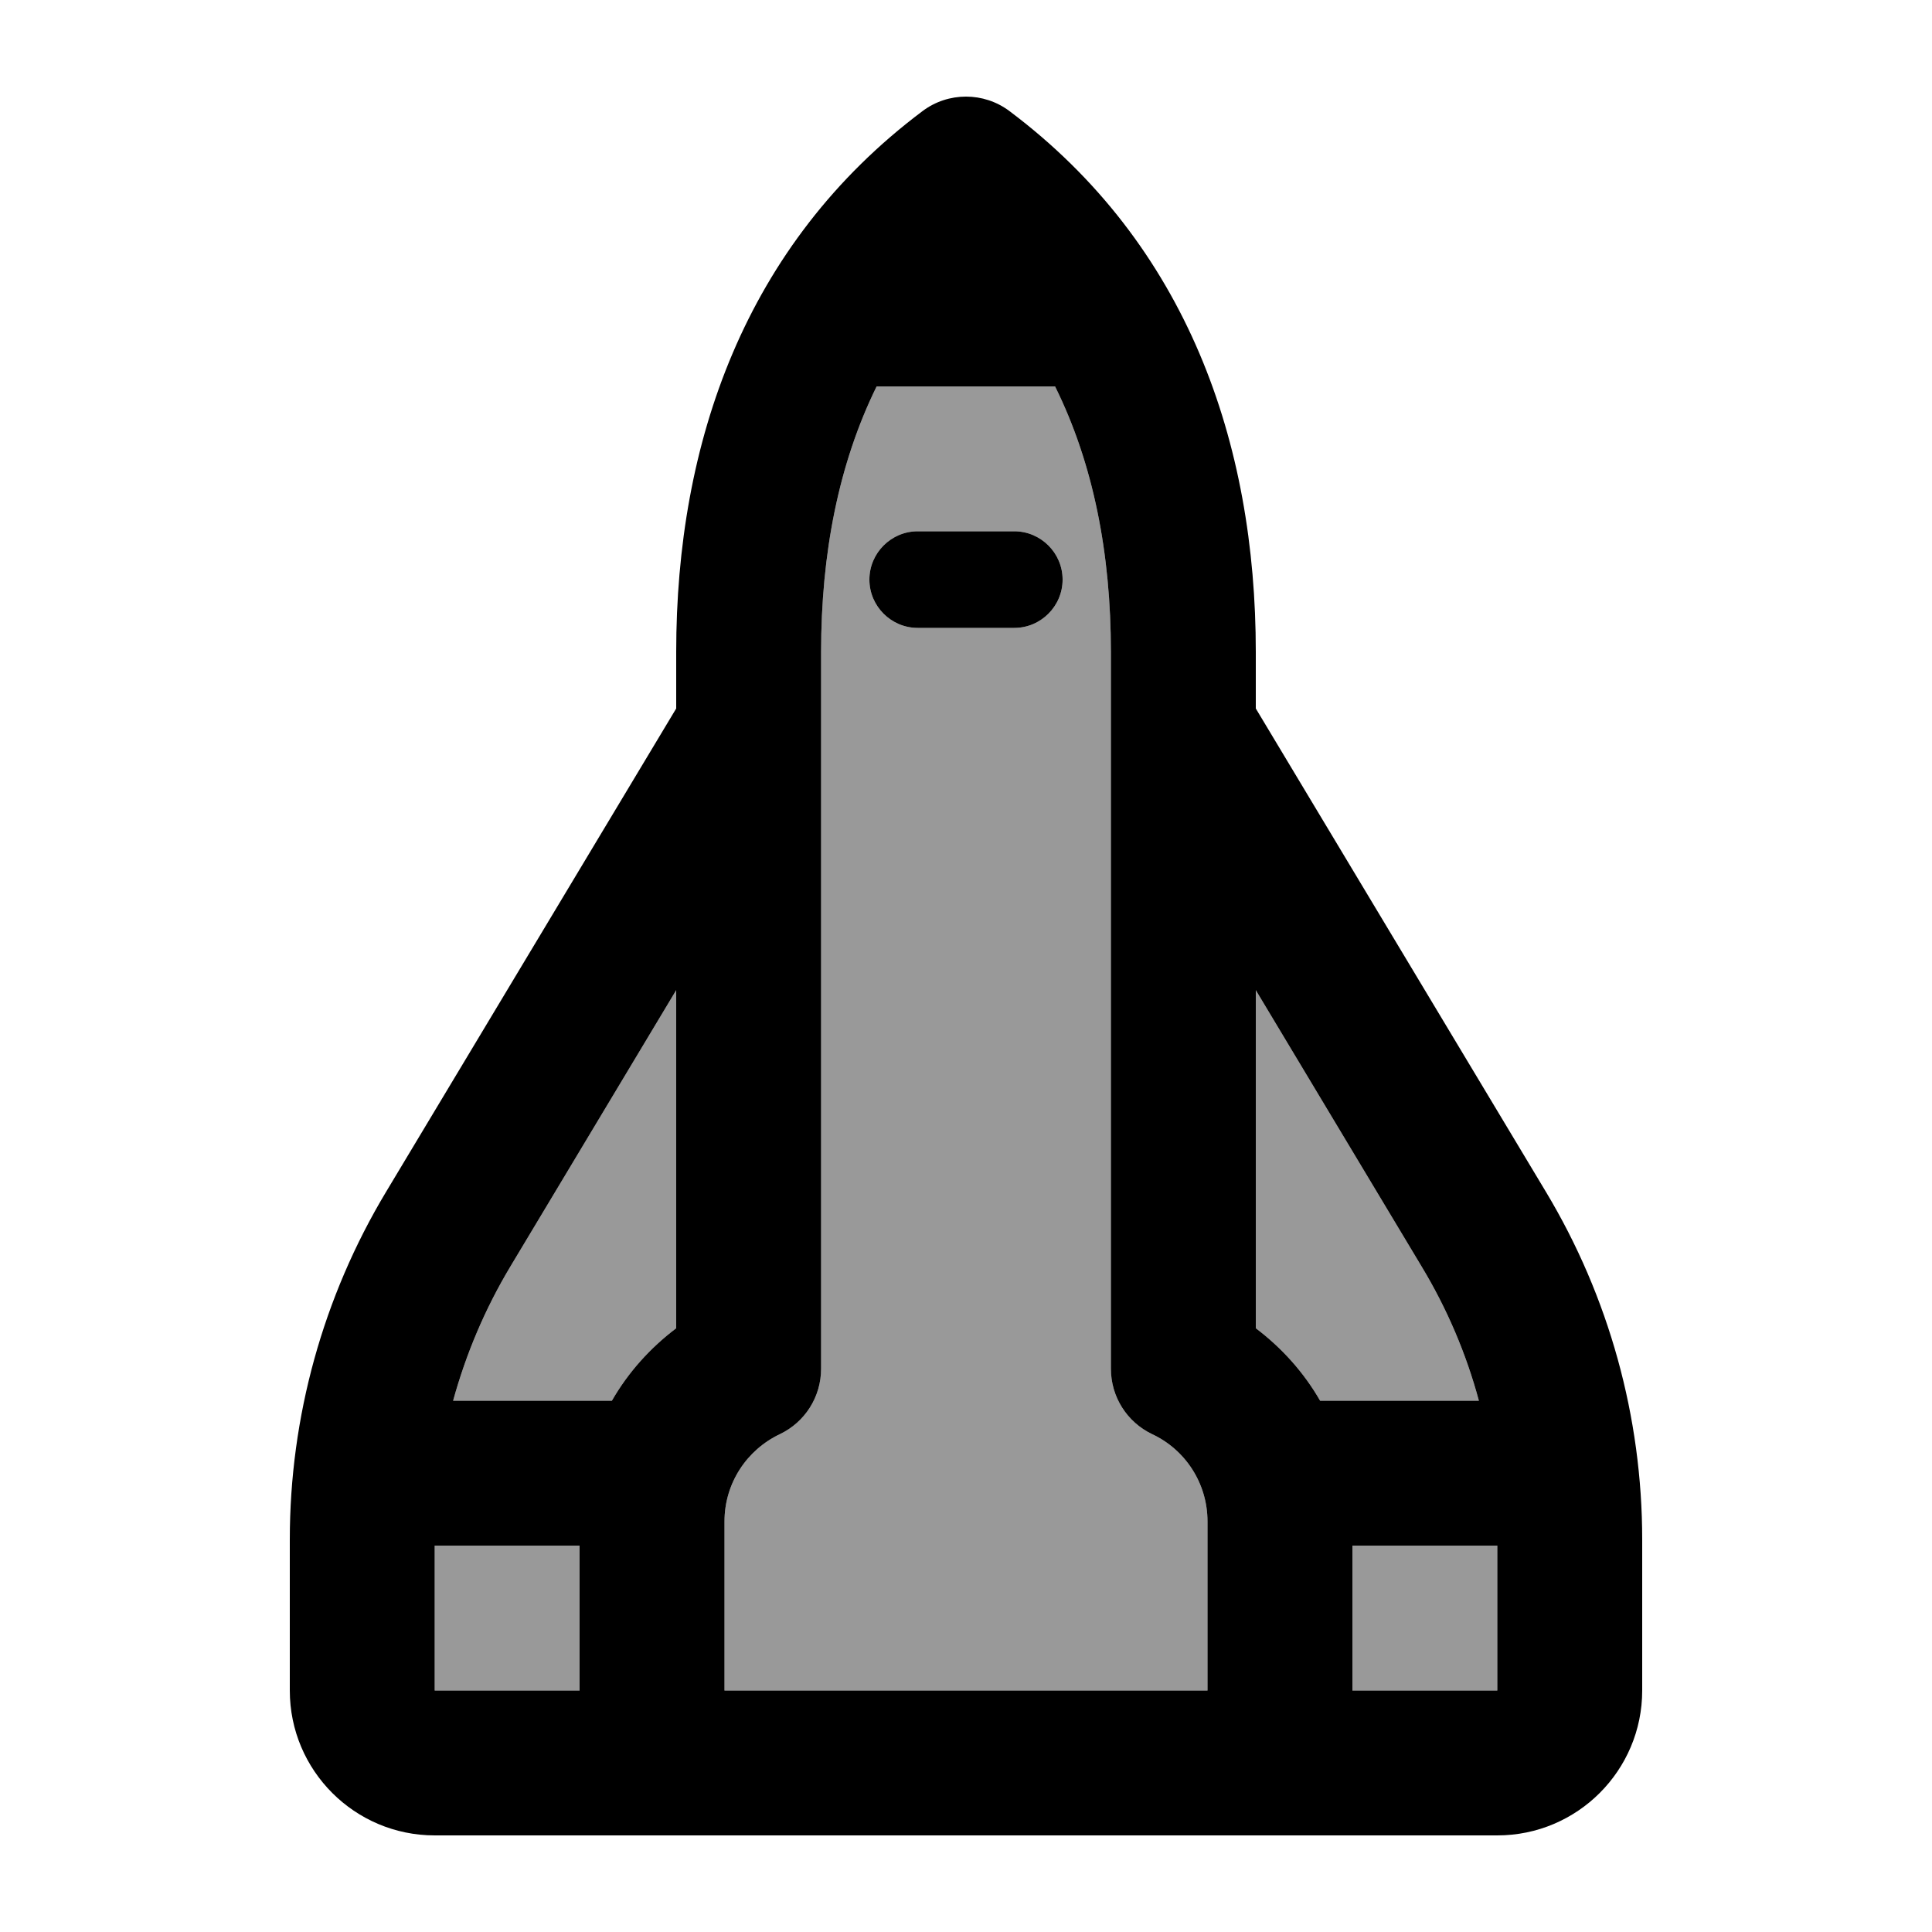
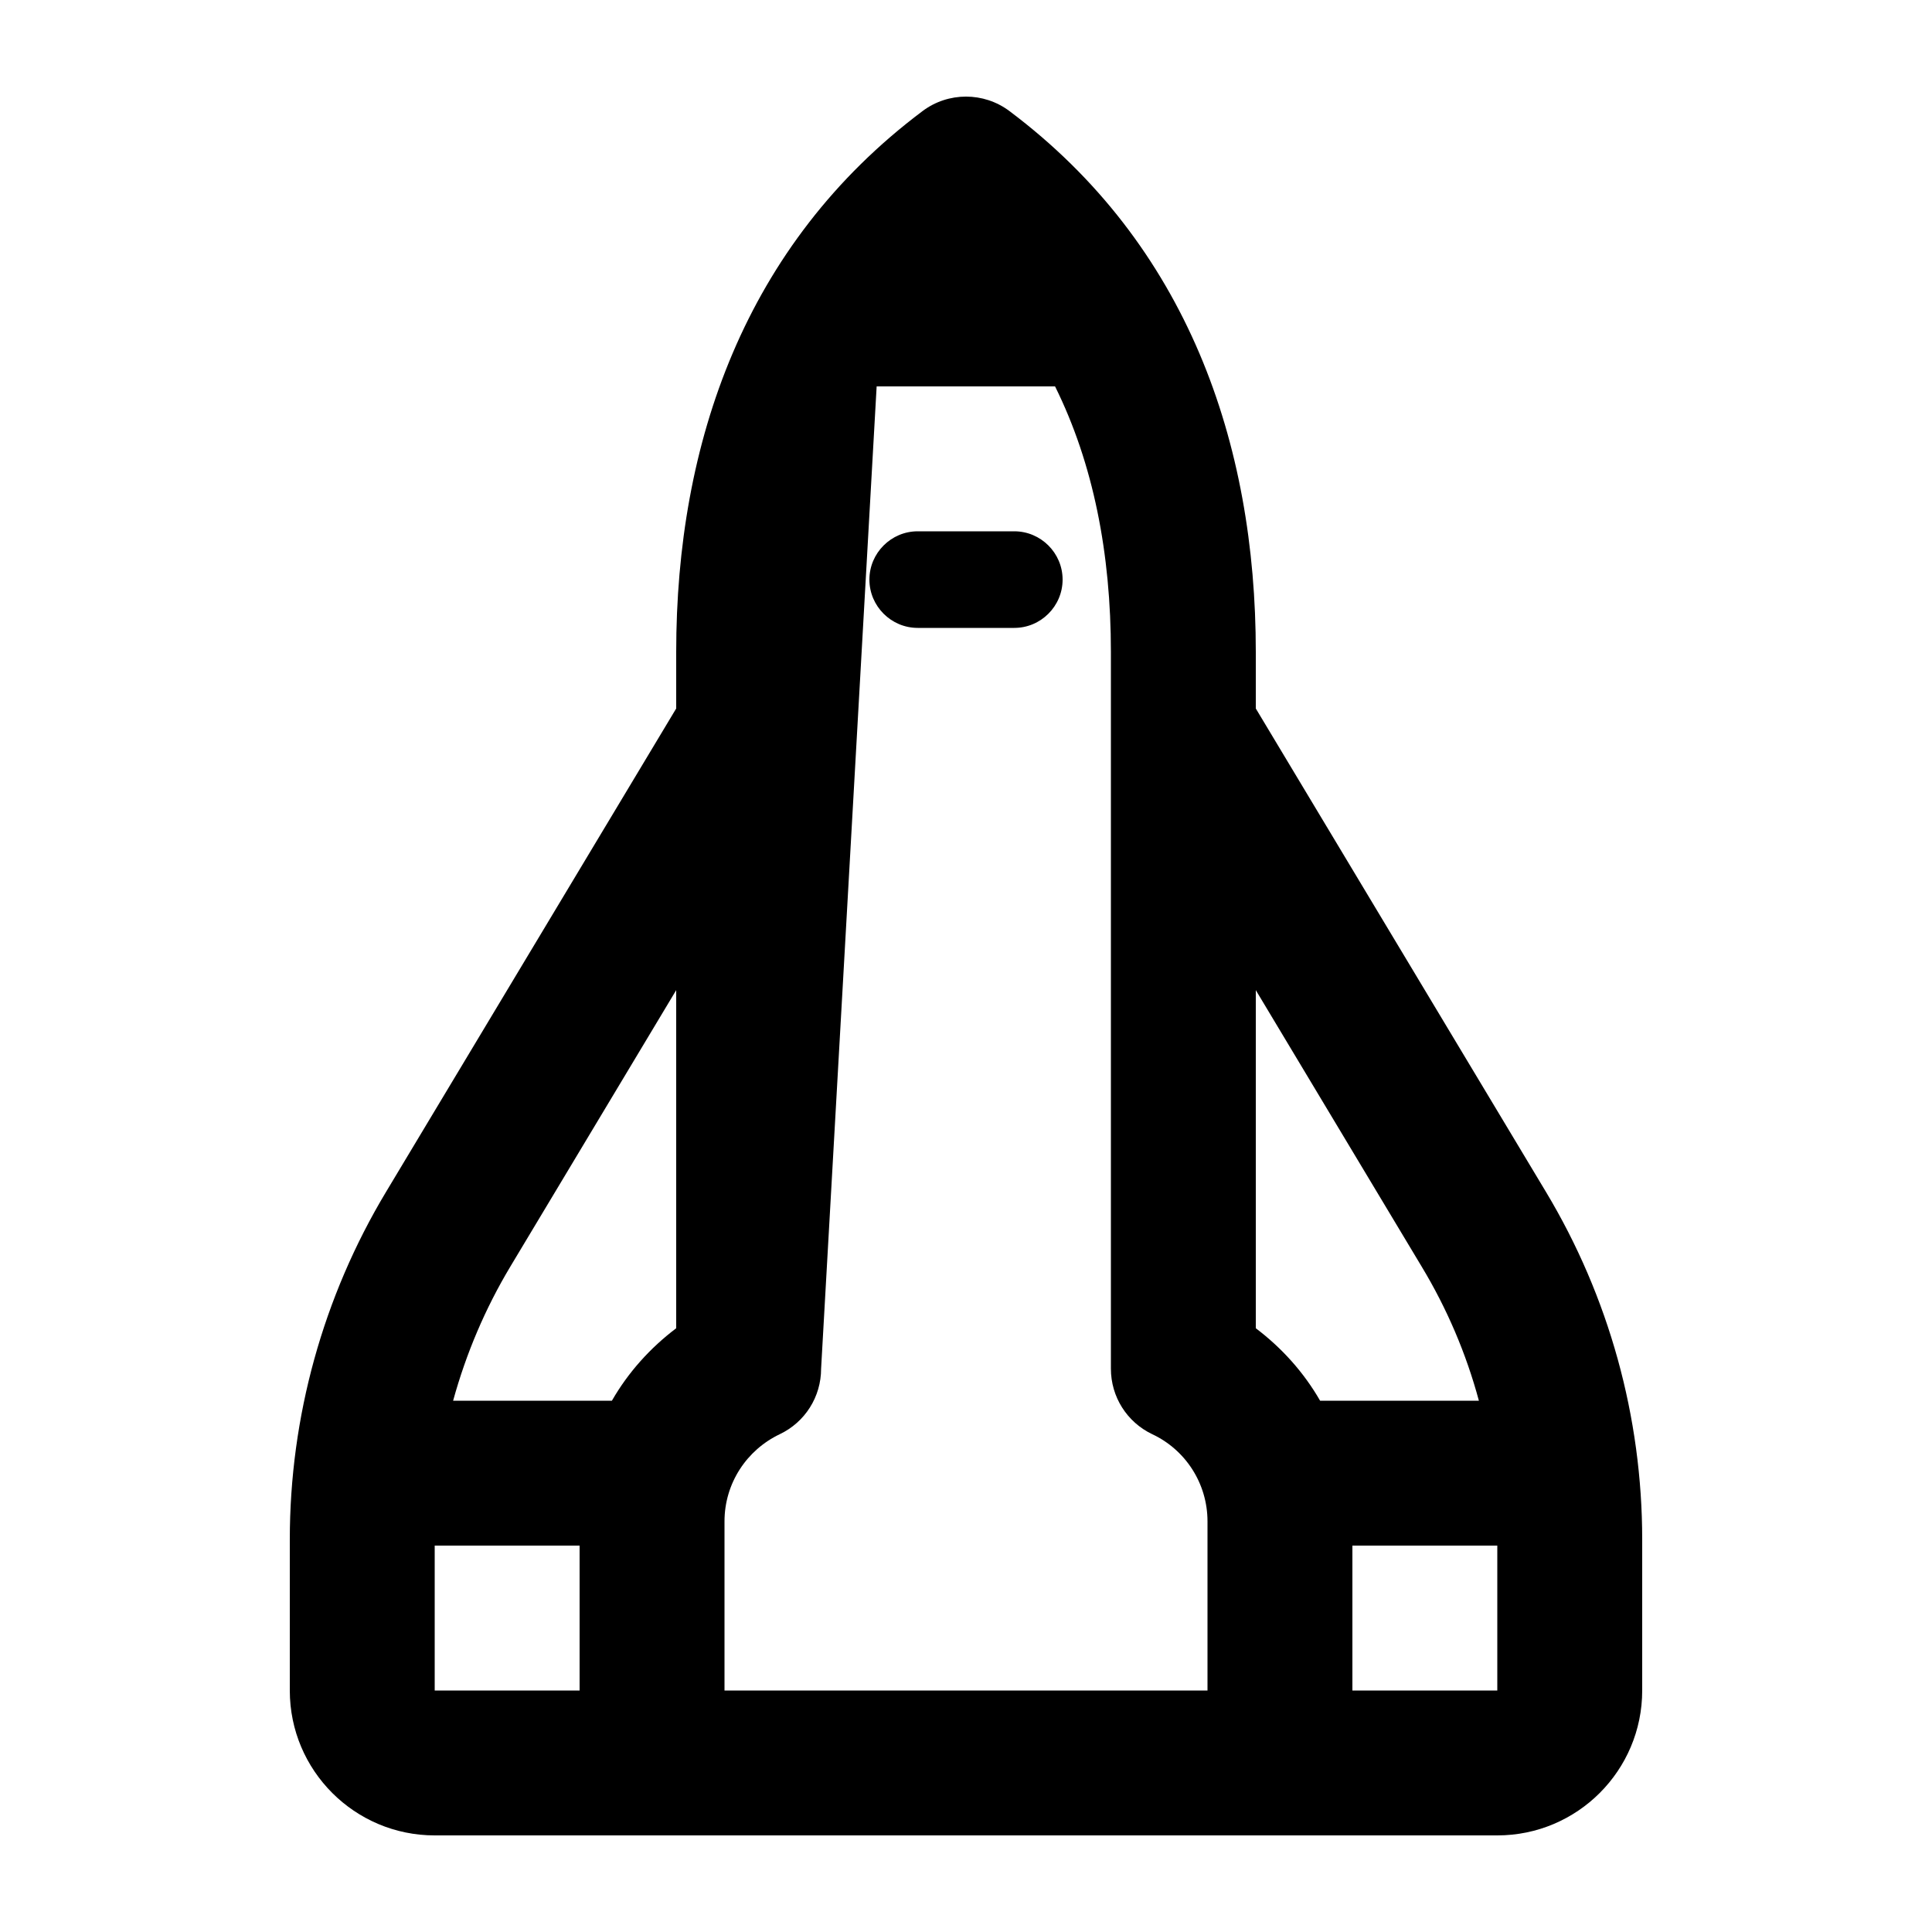
<svg xmlns="http://www.w3.org/2000/svg" viewBox="0 0 640 640">
-   <path opacity=".4" fill="currentColor" d="M144 512L144 560L192 560L192 512L144 512zM150.1 464L202.7 464C208.1 454.6 215.4 446.5 224 440L224 328L169.1 419.5C160.7 433.5 154.4 448.4 150.1 464zM240 504L240 560L400 560L400 504C400 491.3 392.6 480.2 381.7 475.1C373.3 471.1 368 462.7 368 453.4L368 216C368 183.4 362.2 153.6 349.5 128L290.4 128C277.8 153.6 272 183.4 272 216L272 453.4C272 462.7 266.7 471.1 258.3 475.1C247.4 480.3 240 491.3 240 504zM288 192C288 183.2 295.2 176 304 176L336 176C344.8 176 352 183.2 352 192C352 200.8 344.8 208 336 208L304 208C295.2 208 288 200.8 288 192zM416 328L416 440C424.6 446.5 431.9 454.6 437.3 464L489.9 464C485.7 448.4 479.3 433.4 470.9 419.5L416 328zM448 512L448 560L496 560L496 512L448 512z" />
-   <path fill="currentColor" d="M496 608L144 608C117.5 608 96 586.5 96 560L96 510C96 469.4 107 429.6 127.9 394.8L224 234.7L224 216C224 146.7 246.7 81 305.6 36.8C314.1 30.4 325.9 30.4 334.4 36.8C393.3 81 416 146.7 416 216L416 234.7L512.1 394.8C533 429.6 544 469.4 544 510L544 560C544 586.5 522.5 608 496 608zM416 328L416 440C424.6 446.5 431.9 454.6 437.3 464L489.9 464C485.7 448.4 479.3 433.4 470.9 419.5L416 328zM496 512L448 512L448 560L496 560L496 512zM224 328L169.1 419.5C160.7 433.5 154.4 448.4 150.1 464L202.7 464C208.1 454.6 215.4 446.5 224 440L224 328zM144 560L192 560L192 512L144 512L144 560zM248 560L400 560L400 504C400 491.3 392.6 480.2 381.7 475.1C373.3 471.1 368 462.7 368 453.4L368 216C368 183.4 362.2 153.6 349.5 128L290.4 128C277.8 153.6 272 183.4 272 216L272 453.4C272 462.7 266.7 471.1 258.3 475.1C247.4 480.3 240 491.3 240 504L240 560L248 560zM288 192C288 183.2 295.2 176 304 176L336 176C344.8 176 352 183.2 352 192C352 200.8 344.8 208 336 208L304 208C295.2 208 288 200.8 288 192z" />
+   <path fill="currentColor" d="M496 608L144 608C117.5 608 96 586.5 96 560L96 510C96 469.4 107 429.6 127.9 394.8L224 234.7L224 216C224 146.7 246.7 81 305.6 36.8C314.1 30.4 325.9 30.4 334.4 36.8C393.3 81 416 146.7 416 216L416 234.7L512.1 394.8C533 429.6 544 469.4 544 510L544 560C544 586.5 522.5 608 496 608zM416 328L416 440C424.6 446.5 431.9 454.6 437.3 464L489.9 464C485.7 448.4 479.3 433.4 470.9 419.5L416 328zM496 512L448 512L448 560L496 560L496 512zM224 328L169.1 419.5C160.7 433.5 154.4 448.4 150.1 464L202.7 464C208.1 454.6 215.4 446.5 224 440L224 328zM144 560L192 560L192 512L144 512L144 560zM248 560L400 560L400 504C400 491.3 392.6 480.2 381.7 475.1C373.3 471.1 368 462.7 368 453.4L368 216C368 183.4 362.2 153.6 349.5 128L290.4 128L272 453.4C272 462.7 266.7 471.1 258.3 475.1C247.4 480.3 240 491.3 240 504L240 560L248 560zM288 192C288 183.2 295.2 176 304 176L336 176C344.8 176 352 183.2 352 192C352 200.8 344.8 208 336 208L304 208C295.2 208 288 200.8 288 192z" />
</svg>